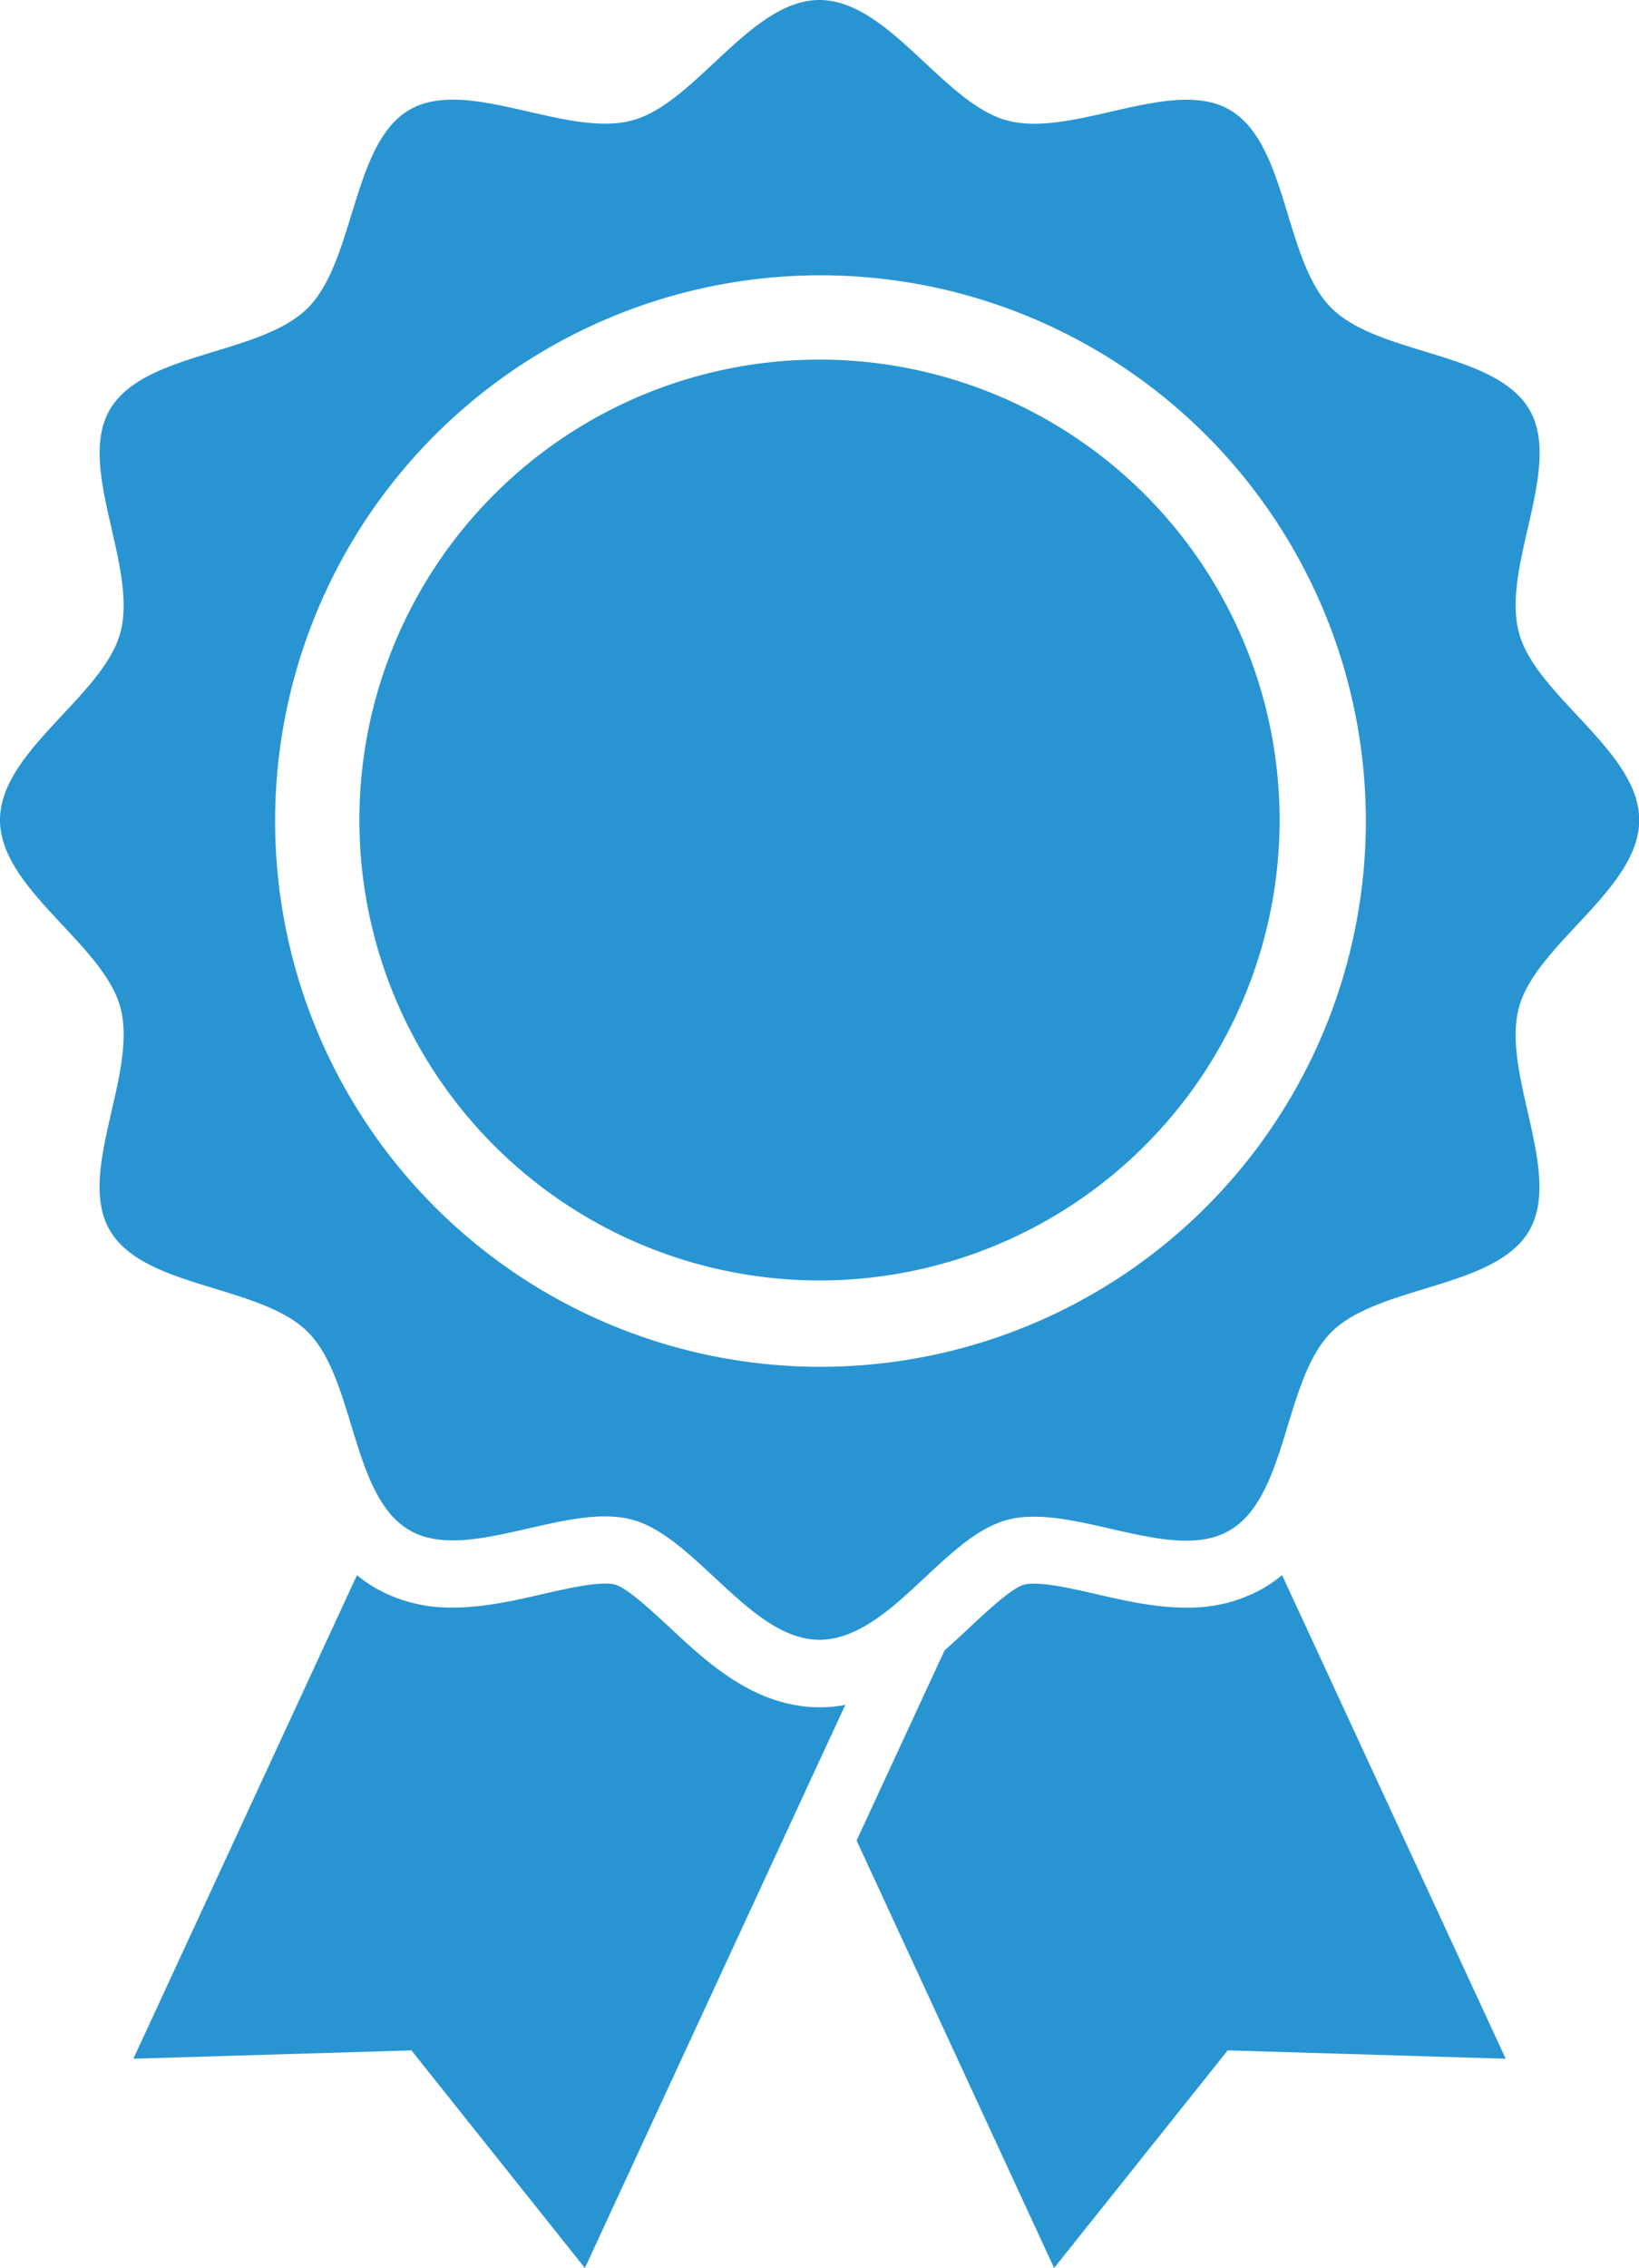
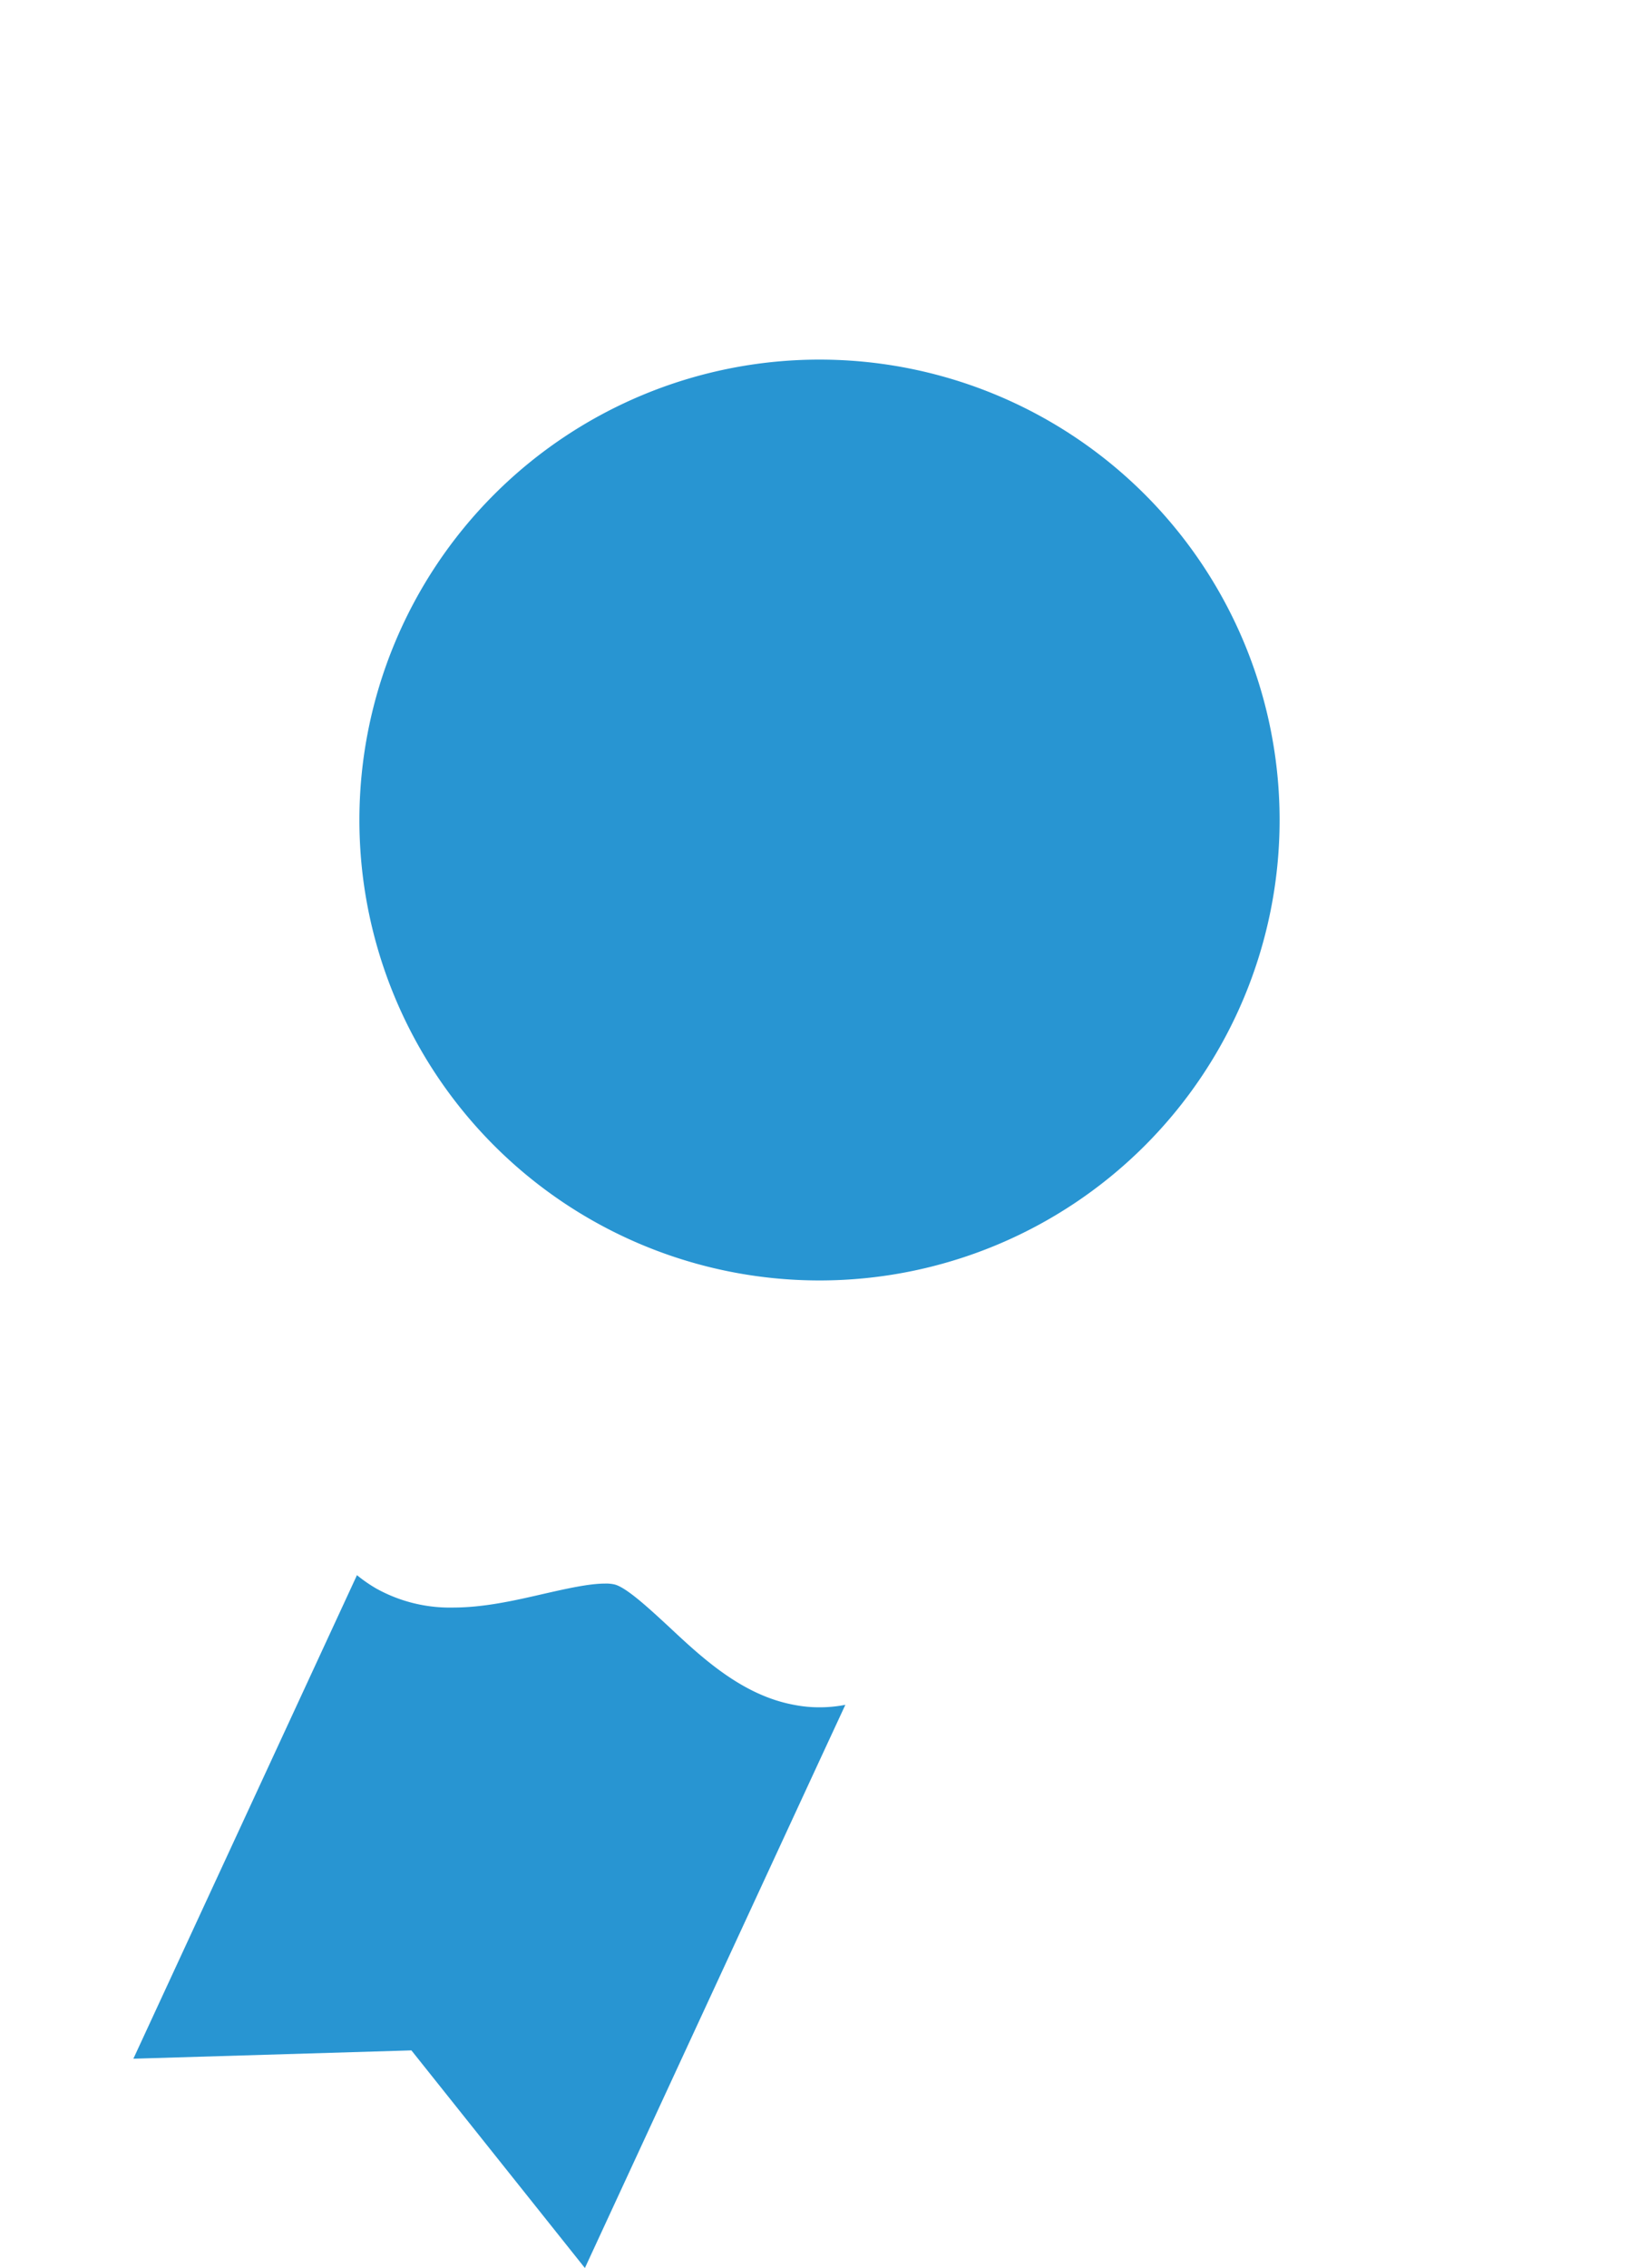
<svg xmlns="http://www.w3.org/2000/svg" id="レイヤー_1" data-name="レイヤー 1" viewBox="0 0 370.26 512">
  <defs>
    <style>.cls-1{fill:#2895d2;}</style>
  </defs>
  <title>icon_03</title>
  <path class="cls-1" d="M677.17,513.67C665.46,511.49,656.4,503,648.92,496c-4-3.68-9.38-8.74-12.17-9.48a8.29,8.29,0,0,0-2.21-.21c-3.68,0-8.88,1.19-13.9,2.33-6.6,1.52-13.45,3.08-20.44,3.08a34.18,34.18,0,0,1-17.36-4.31,33.13,33.13,0,0,1-4.33-3L528,593.57l62.81-1.88L630,640.82l53-114.55,5.84-12.59a30.2,30.2,0,0,1-5.84.56A29.26,29.26,0,0,1,677.17,513.67Z" transform="translate(-497.87 -128.82)" />
-   <path class="cls-1" d="M783.18,487.41a34.07,34.07,0,0,1-17.36,4.33h0c-7,0-13.82-1.56-20.42-3.08-5-1.14-10.22-2.33-13.93-2.33a8.36,8.36,0,0,0-2.2.21c-2.79.74-8.21,5.8-12.15,9.48-1.86,1.74-3.81,3.56-5.86,5.36l-19.88,42.93L736,640.82l39.21-49.13,62.81,1.88L787.5,484.4A32.21,32.21,0,0,1,783.18,487.41Z" transform="translate(-497.87 -128.82)" />
  <path class="cls-1" d="M683,210A103.94,103.94,0,1,0,786.94,314,103.94,103.94,0,0,0,683,210Z" transform="translate(-497.87 -128.82)" />
-   <path class="cls-1" d="M841,356.28c3.86-14.4,27.18-26.72,27.18-42.33S844.81,286,841,271.62c-4-14.9,9.94-37.22,2.41-50.26-7.66-13.23-34-12.28-44.76-23s-9.78-37.09-23-44.75c-13-7.53-35.36,6.39-50.25,2.41C711,152.16,698.61,128.82,683,128.82S655.07,152.16,640.67,156c-14.88,4-37.2-9.94-50.26-2.41s-12.28,34-23,44.75-37.11,9.79-44.75,23c-7.55,13,6.39,35.36,2.41,50.26-3.86,14.4-27.2,26.72-27.2,42.33s23.34,27.93,27.2,42.33c4,14.9-10,37.22-2.41,50.26,7.64,13.23,34,12.27,44.75,23,4.94,4.94,7.39,13.17,9.9,21.35,2.12,7,4.29,13.92,8,18.8a17.31,17.31,0,0,0,5.09,4.61c13,7.54,35.38-6.39,50.26-2.4,9.2,2.45,17.56,12.84,26.45,20,5,4.06,10.25,7.12,15.88,7.12S693.84,496,698.89,492c8.73-7.06,16.94-17.2,25.9-19.88a3.74,3.74,0,0,1,.54-.17c14.89-4,37.22,9.94,50.25,2.4a17.37,17.37,0,0,0,5.12-4.63c8.09-10.64,8.79-31,17.9-40.13,10.74-10.74,37.1-9.78,44.76-23C850.89,393.5,837,371.18,841,356.28ZM683,437.37c-2.41,0-4.78-.07-7.14-.22a123.2,123.2,0,1,1,7.14.22Z" transform="translate(-497.87 -128.82)" />
</svg>